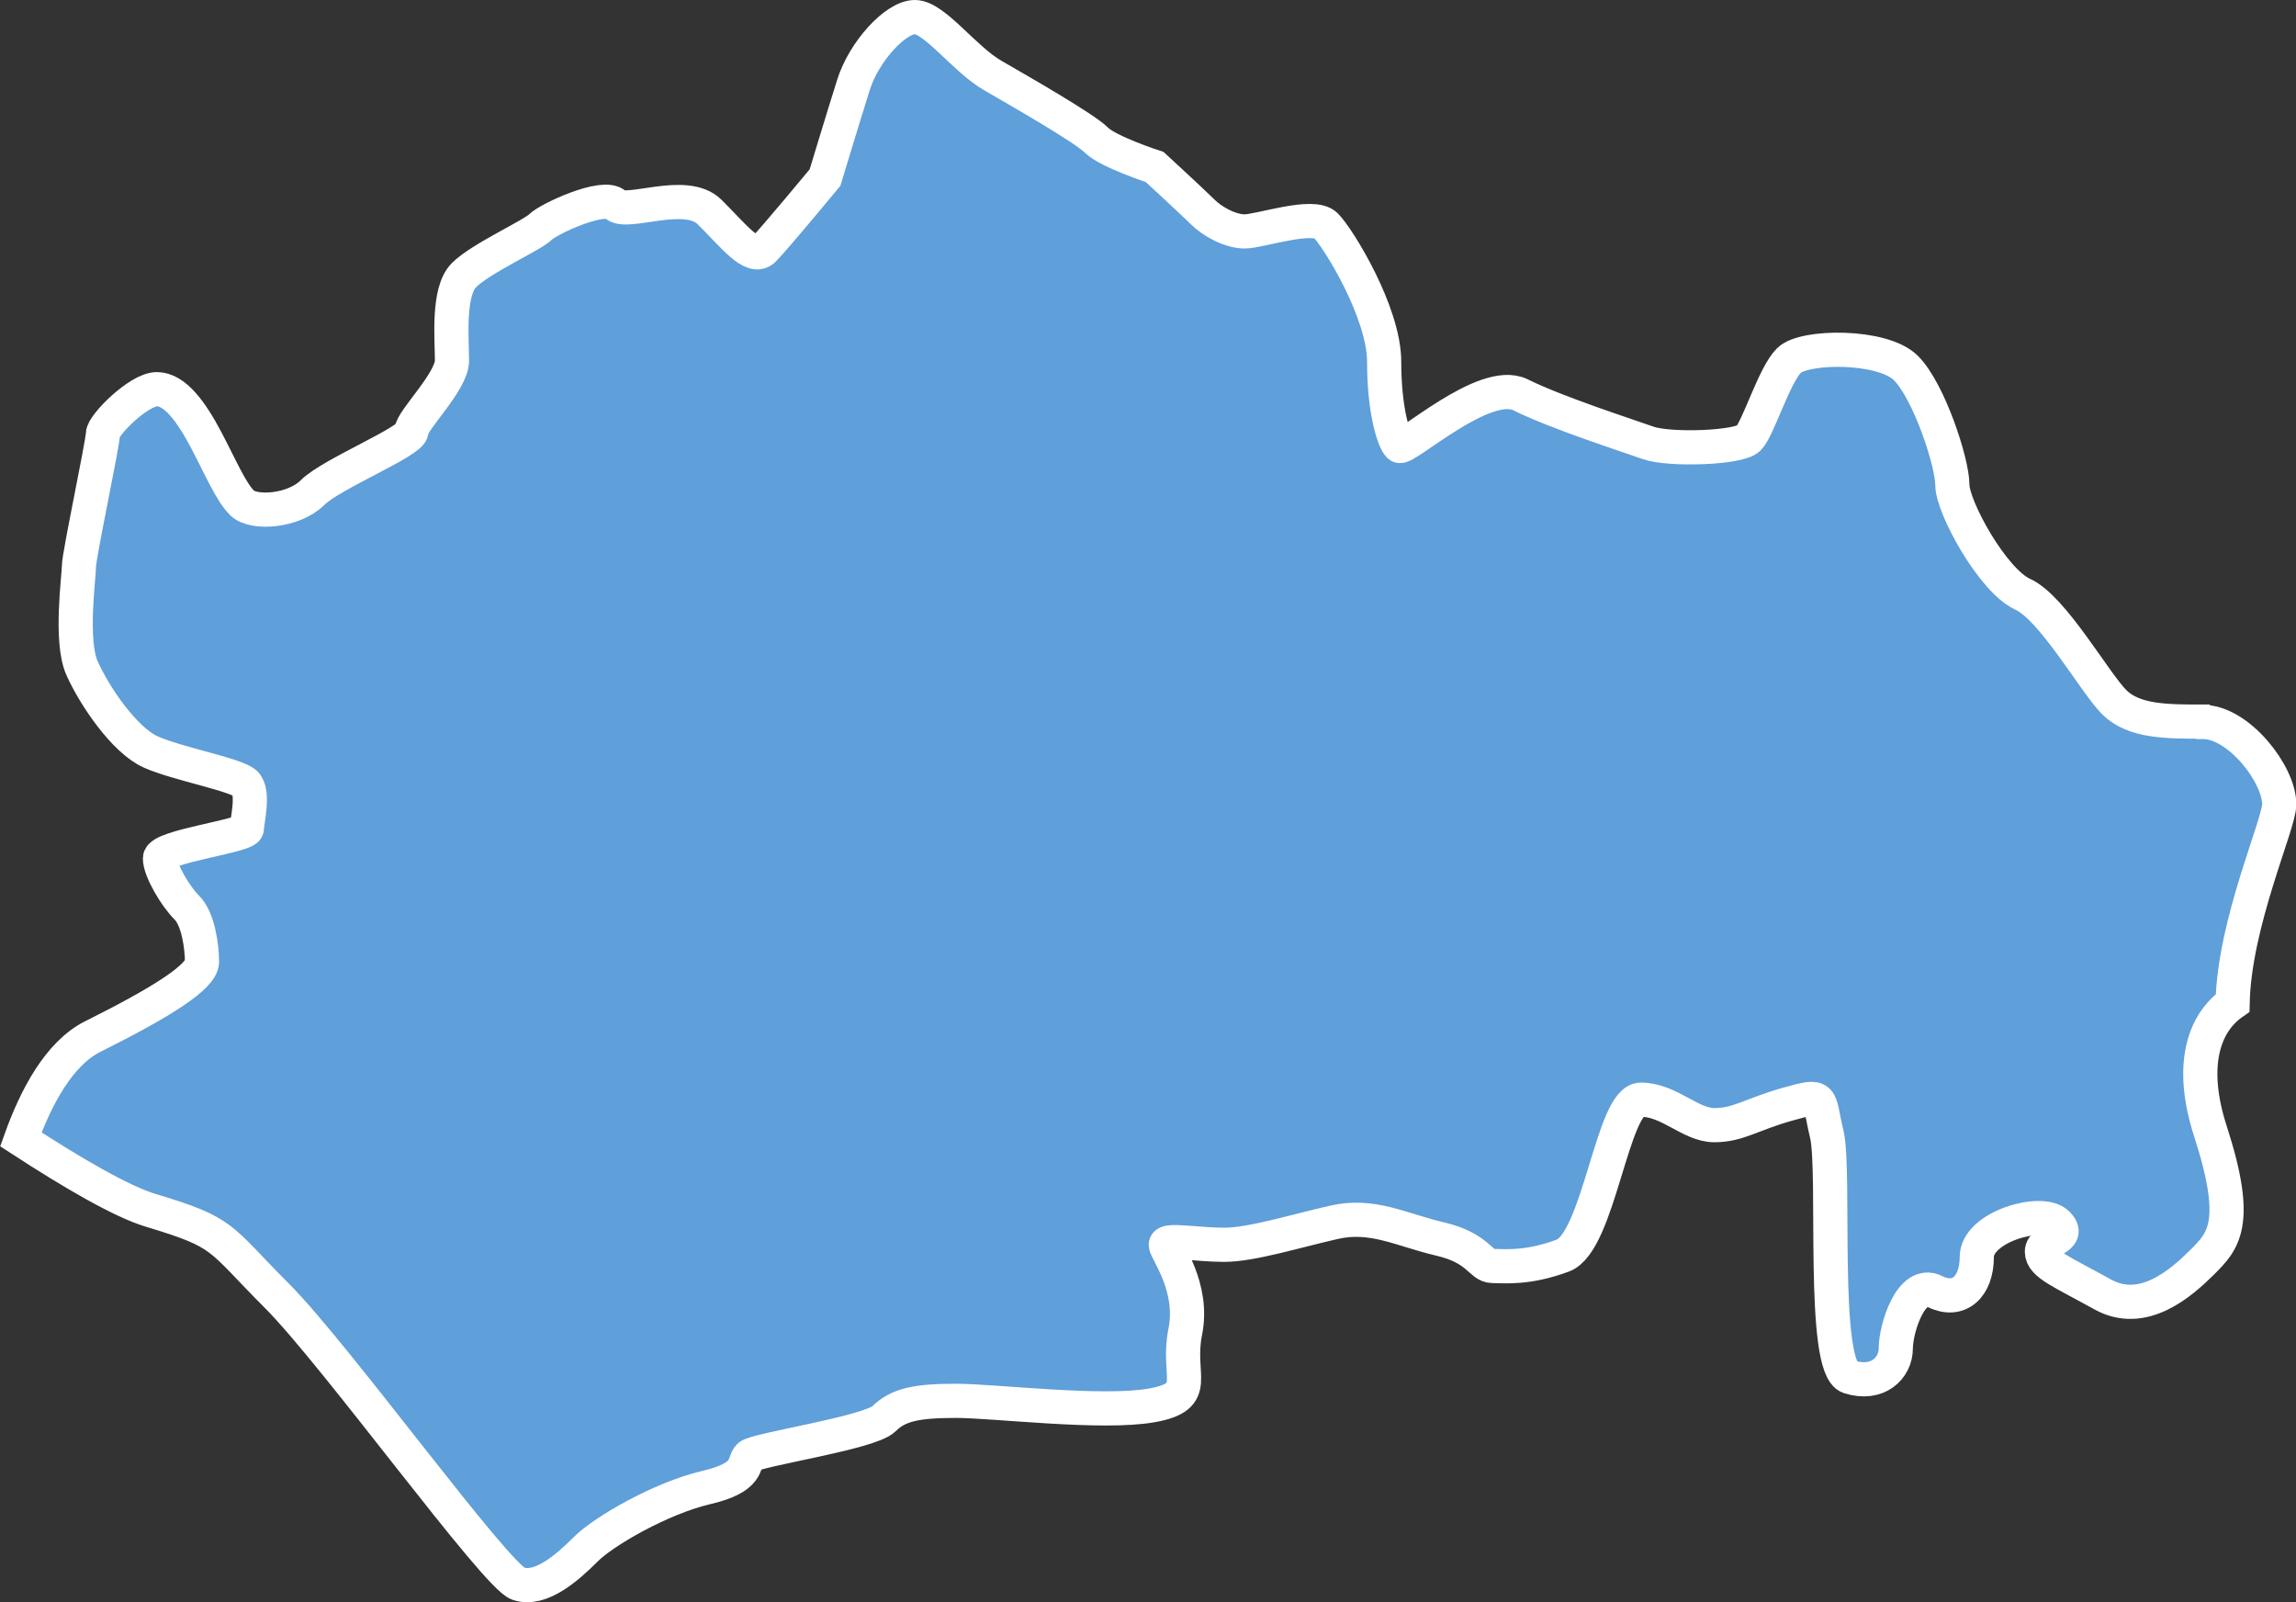
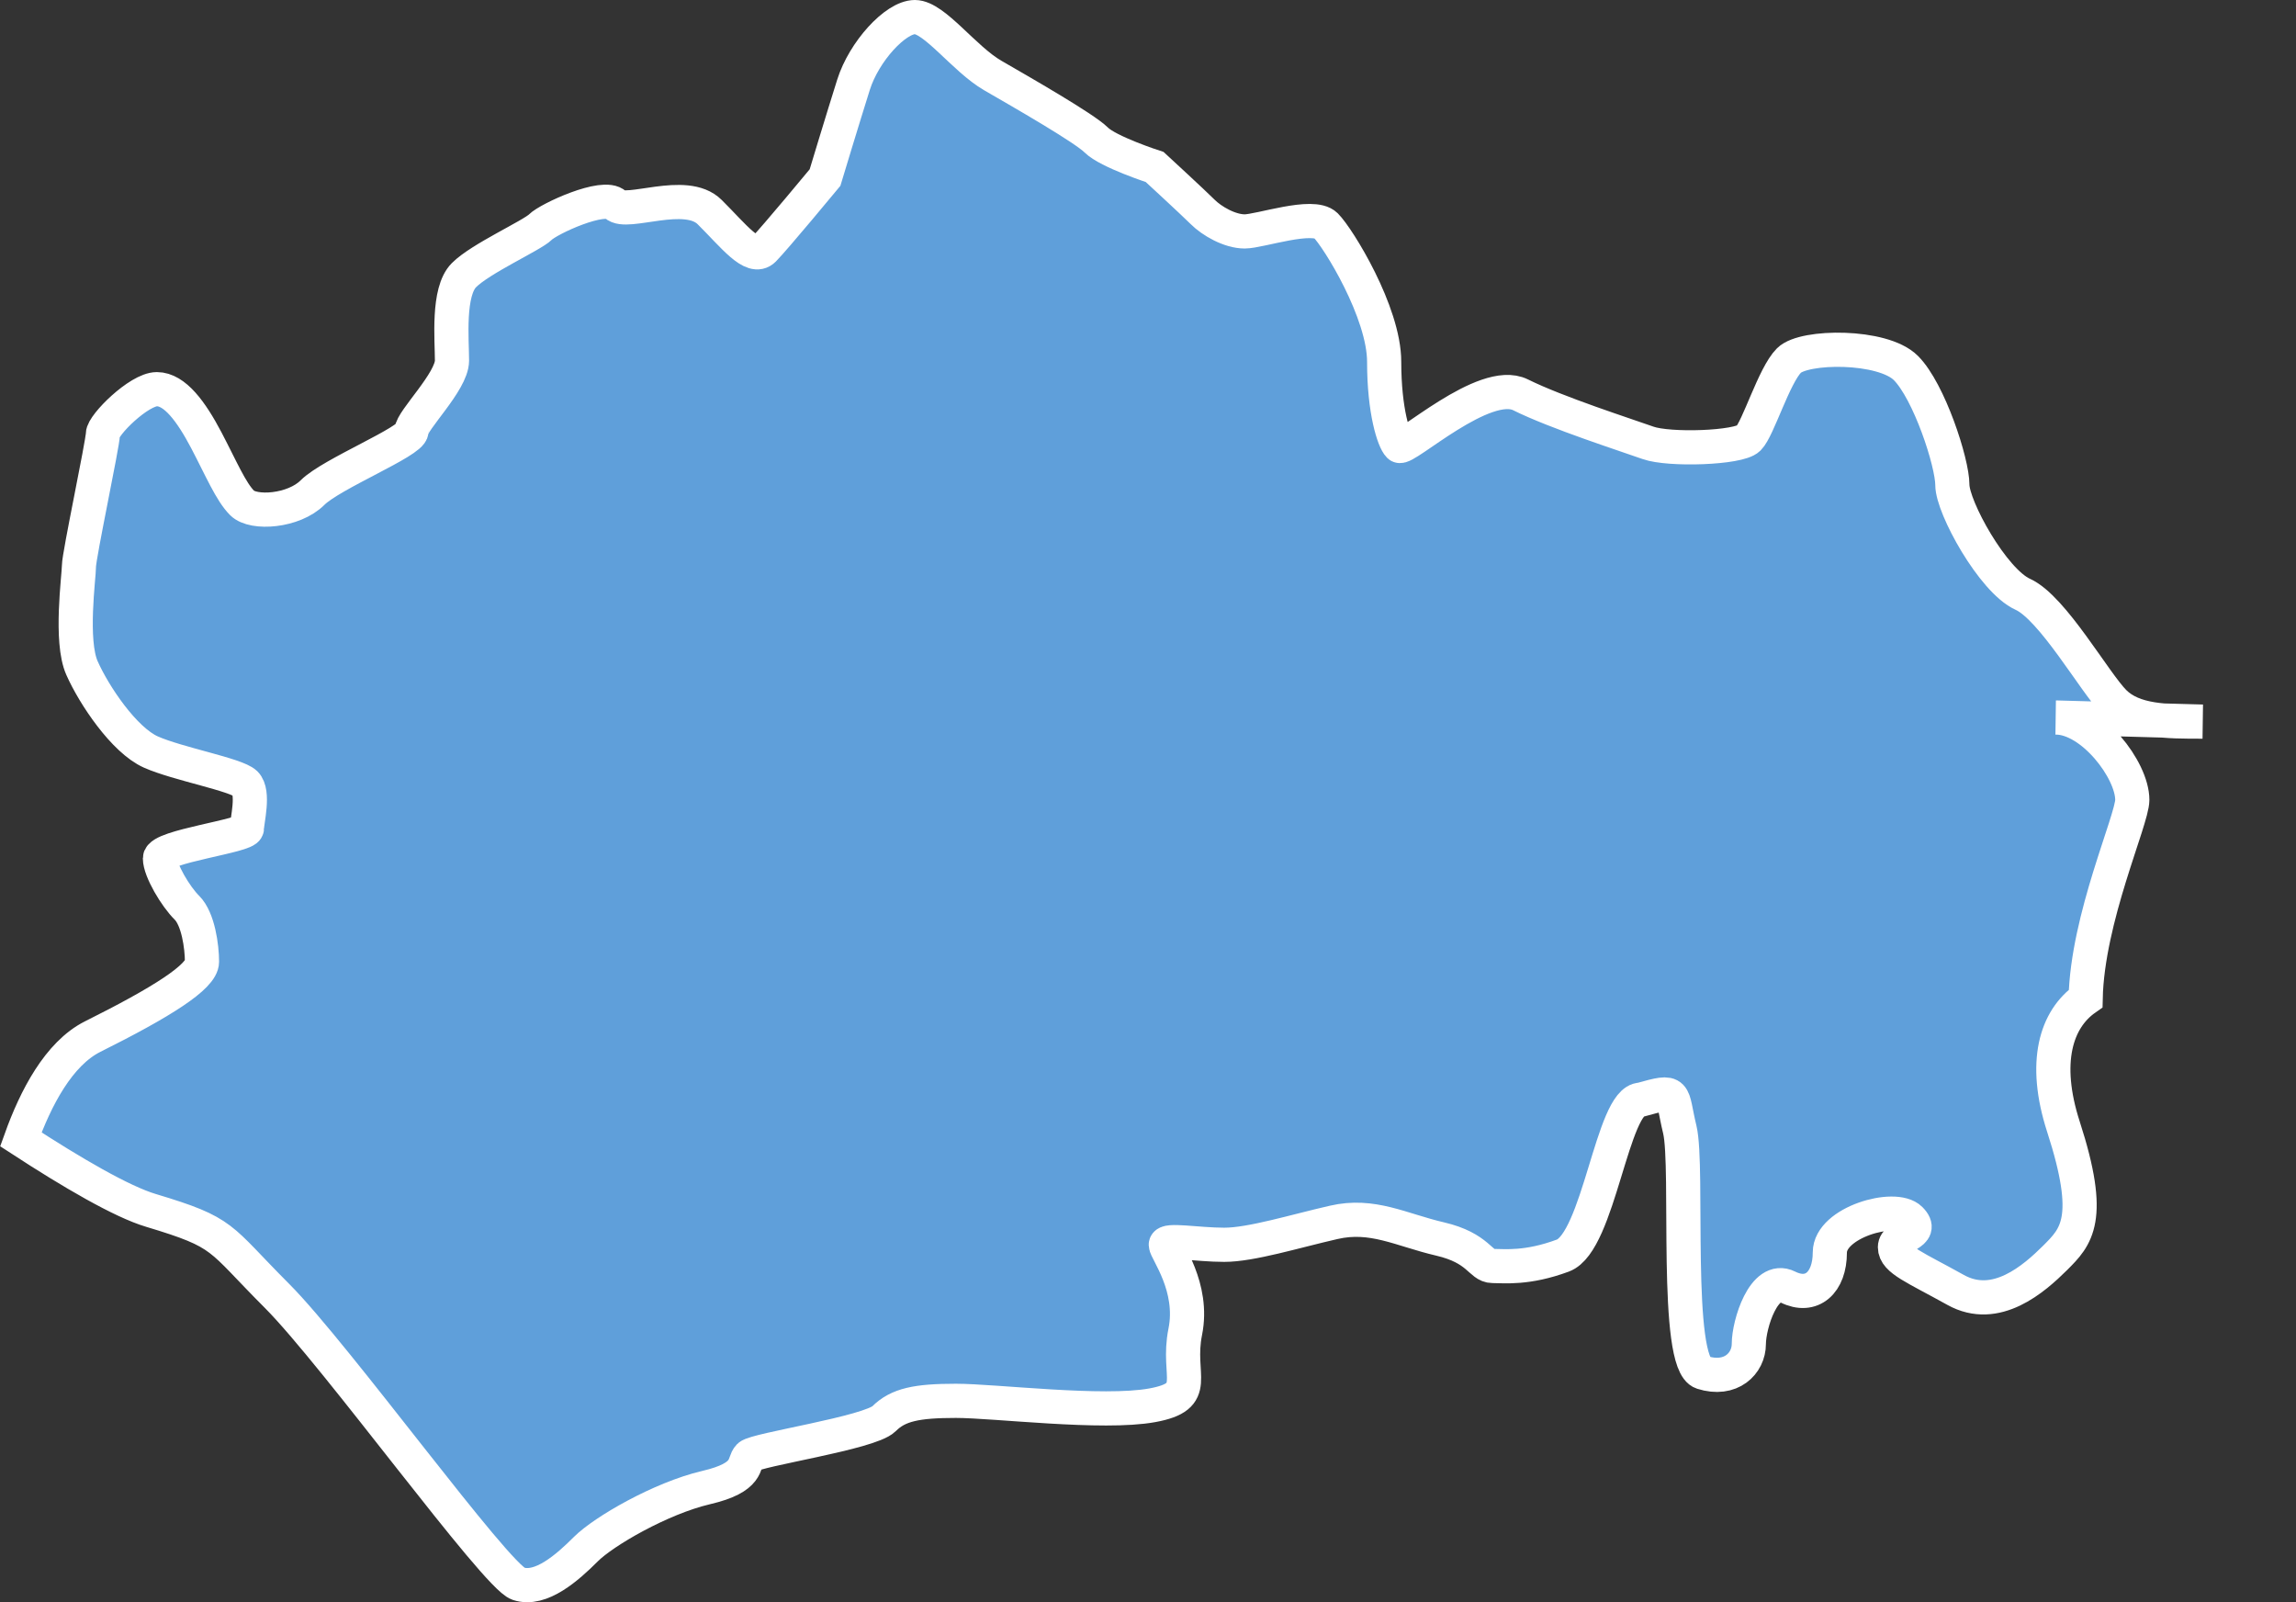
<svg xmlns="http://www.w3.org/2000/svg" id="_Слой_2" data-name="Слой 2" viewBox="0 0 134.36 93.73">
  <rect x="0" y="0" width="134.36" height="93.73" fill="#333333" stroke="none" />
  <defs>
    <style> .cls-1 { fill: #5f9fda; stroke: #fff; stroke-width: 2px; } </style>
  </defs>
  <g id="Saratov_Region" data-name="Saratov Region">
-     <path class="cls-1" d="M128.89,42.22c-2.11,0-4.03,0-5.17-1.14-1.14-1.14-3.6-5.52-5.35-6.31-1.75-.79-4.12-5.09-4.12-6.4s-1.36-5.48-2.72-6.84c-1.36-1.36-5.96-1.32-6.84-.44s-1.8,3.99-2.37,4.56c-.57.57-4.65.7-5.88.26-1.23-.44-5.35-1.76-7.46-2.81-2.11-1.05-6.8,3.29-7.1,2.98-.31-.31-.88-2.02-.88-4.91s-2.68-7.24-3.42-7.98c-.75-.74-3.86.35-4.74.35s-1.93-.61-2.46-1.14c-.53-.53-2.81-2.63-2.81-2.63,0,0-2.72-.88-3.42-1.58s-4.39-2.81-6.05-3.77c-1.67-.96-3.42-3.42-4.56-3.42s-2.98,2.02-3.59,3.95c-.61,1.93-1.67,5.44-1.67,5.44,0,0-2.94,3.55-3.59,4.21-.66.66-1.75-.79-3.16-2.19-1.4-1.4-4.87.22-5.52-.44-.66-.66-3.9.83-4.39,1.32-.48.48-3.51,1.84-4.47,2.81-.97.97-.7,3.77-.7,5s-2.37,3.51-2.37,4.12-4.69,2.5-5.79,3.6c-1.1,1.1-3.46,1.27-4.12.61-.66-.66-1.23-2.02-2.1-3.68-.88-1.67-1.84-2.98-2.89-2.98s-3.16,2.1-3.16,2.63-1.4,7.1-1.4,7.72-.53,4.39.18,5.97c.7,1.58,2.46,4.21,4.03,4.91,1.58.7,5,1.32,5.53,1.84.53.53.09,2.19.09,2.63s-5.09,1.05-5.09,1.75.92,2.24,1.58,2.89c.66.66.88,2.28.88,3.16s-2.37,2.37-6.4,4.38c-1.99,1-3.34,3.61-4.2,6.01,2.98,1.94,5.9,3.65,7.62,4.16,4.39,1.32,3.9,1.53,7.37,5,3.46,3.47,12.8,16.4,14.12,16.84,1.32.44,2.89-.96,3.95-2.02,1.05-1.05,4.39-2.98,7.02-3.6,2.63-.61,2.15-1.45,2.54-1.84.39-.39,7.06-1.36,7.89-2.19.83-.83,1.93-1.05,4.21-1.05s8.59.79,11.49.26c2.89-.53,1.4-1.67,1.93-4.3.53-2.63-1.14-4.74-1.14-5.09s1.84,0,3.42,0,4.12-.79,6.4-1.31c2.28-.53,3.95.44,6.23.97,2.28.53,2.37,1.58,3.07,1.58s2.02.17,4.12-.61c2.11-.79,2.89-9.12,4.56-9.12s2.89,1.49,4.3,1.49,2.11-.61,4.3-1.23c2.19-.61,1.75-.44,2.28,1.75.53,2.19-.35,13.68,1.32,14.21,1.67.53,2.72-.53,2.72-1.67s.88-4.03,2.28-3.33c1.4.7,2.46-.26,2.46-2.02s3.81-2.85,4.71-1.95c.9.9-.9.9-.9,1.64s1.18,1.18,3.55,2.5c2.37,1.32,4.6-.66,5.83-1.88,1.23-1.23,2.24-2.24.48-7.67-1.22-3.77-.43-6.29,1.3-7.5.1-4.7,2.73-10.45,2.73-11.62,0-1.76-2.37-4.82-4.47-4.82Z" />
+     <path class="cls-1" d="M128.89,42.22c-2.11,0-4.03,0-5.17-1.14-1.14-1.14-3.6-5.52-5.35-6.31-1.75-.79-4.12-5.09-4.12-6.4s-1.36-5.48-2.72-6.84c-1.36-1.36-5.96-1.32-6.84-.44s-1.8,3.99-2.37,4.56c-.57.57-4.65.7-5.88.26-1.23-.44-5.35-1.76-7.46-2.81-2.11-1.05-6.8,3.29-7.1,2.98-.31-.31-.88-2.02-.88-4.91s-2.68-7.24-3.42-7.98c-.75-.74-3.86.35-4.74.35s-1.93-.61-2.46-1.14c-.53-.53-2.81-2.63-2.81-2.63,0,0-2.72-.88-3.42-1.58s-4.39-2.81-6.05-3.77c-1.67-.96-3.42-3.42-4.56-3.42s-2.98,2.02-3.59,3.95c-.61,1.93-1.67,5.44-1.67,5.44,0,0-2.94,3.55-3.59,4.21-.66.66-1.75-.79-3.16-2.19-1.4-1.4-4.87.22-5.52-.44-.66-.66-3.9.83-4.39,1.32-.48.48-3.51,1.84-4.47,2.81-.97.97-.7,3.77-.7,5s-2.37,3.51-2.37,4.12-4.69,2.5-5.79,3.6c-1.1,1.1-3.46,1.27-4.12.61-.66-.66-1.23-2.02-2.1-3.68-.88-1.67-1.84-2.98-2.89-2.98s-3.16,2.1-3.16,2.63-1.4,7.1-1.4,7.72-.53,4.39.18,5.97c.7,1.58,2.46,4.21,4.03,4.91,1.58.7,5,1.32,5.53,1.84.53.53.09,2.19.09,2.63s-5.09,1.05-5.09,1.75.92,2.24,1.58,2.89c.66.66.88,2.28.88,3.16s-2.37,2.37-6.4,4.38c-1.99,1-3.34,3.61-4.2,6.01,2.98,1.94,5.9,3.65,7.62,4.16,4.39,1.32,3.9,1.53,7.37,5,3.46,3.47,12.8,16.4,14.12,16.84,1.32.44,2.89-.96,3.95-2.02,1.05-1.05,4.39-2.98,7.02-3.6,2.63-.61,2.15-1.45,2.54-1.84.39-.39,7.06-1.36,7.89-2.19.83-.83,1.93-1.05,4.21-1.05s8.59.79,11.49.26c2.89-.53,1.4-1.67,1.93-4.3.53-2.63-1.14-4.74-1.14-5.09s1.84,0,3.42,0,4.12-.79,6.4-1.31c2.28-.53,3.95.44,6.23.97,2.28.53,2.37,1.58,3.07,1.58s2.02.17,4.12-.61c2.11-.79,2.89-9.12,4.56-9.12c2.19-.61,1.75-.44,2.28,1.75.53,2.19-.35,13.68,1.32,14.21,1.67.53,2.72-.53,2.72-1.67s.88-4.03,2.28-3.33c1.4.7,2.46-.26,2.46-2.02s3.81-2.85,4.71-1.95c.9.9-.9.9-.9,1.64s1.18,1.18,3.55,2.5c2.37,1.32,4.6-.66,5.83-1.88,1.23-1.23,2.24-2.24.48-7.67-1.22-3.77-.43-6.29,1.3-7.5.1-4.7,2.73-10.45,2.73-11.62,0-1.76-2.37-4.82-4.47-4.82Z" />
  </g>
</svg>